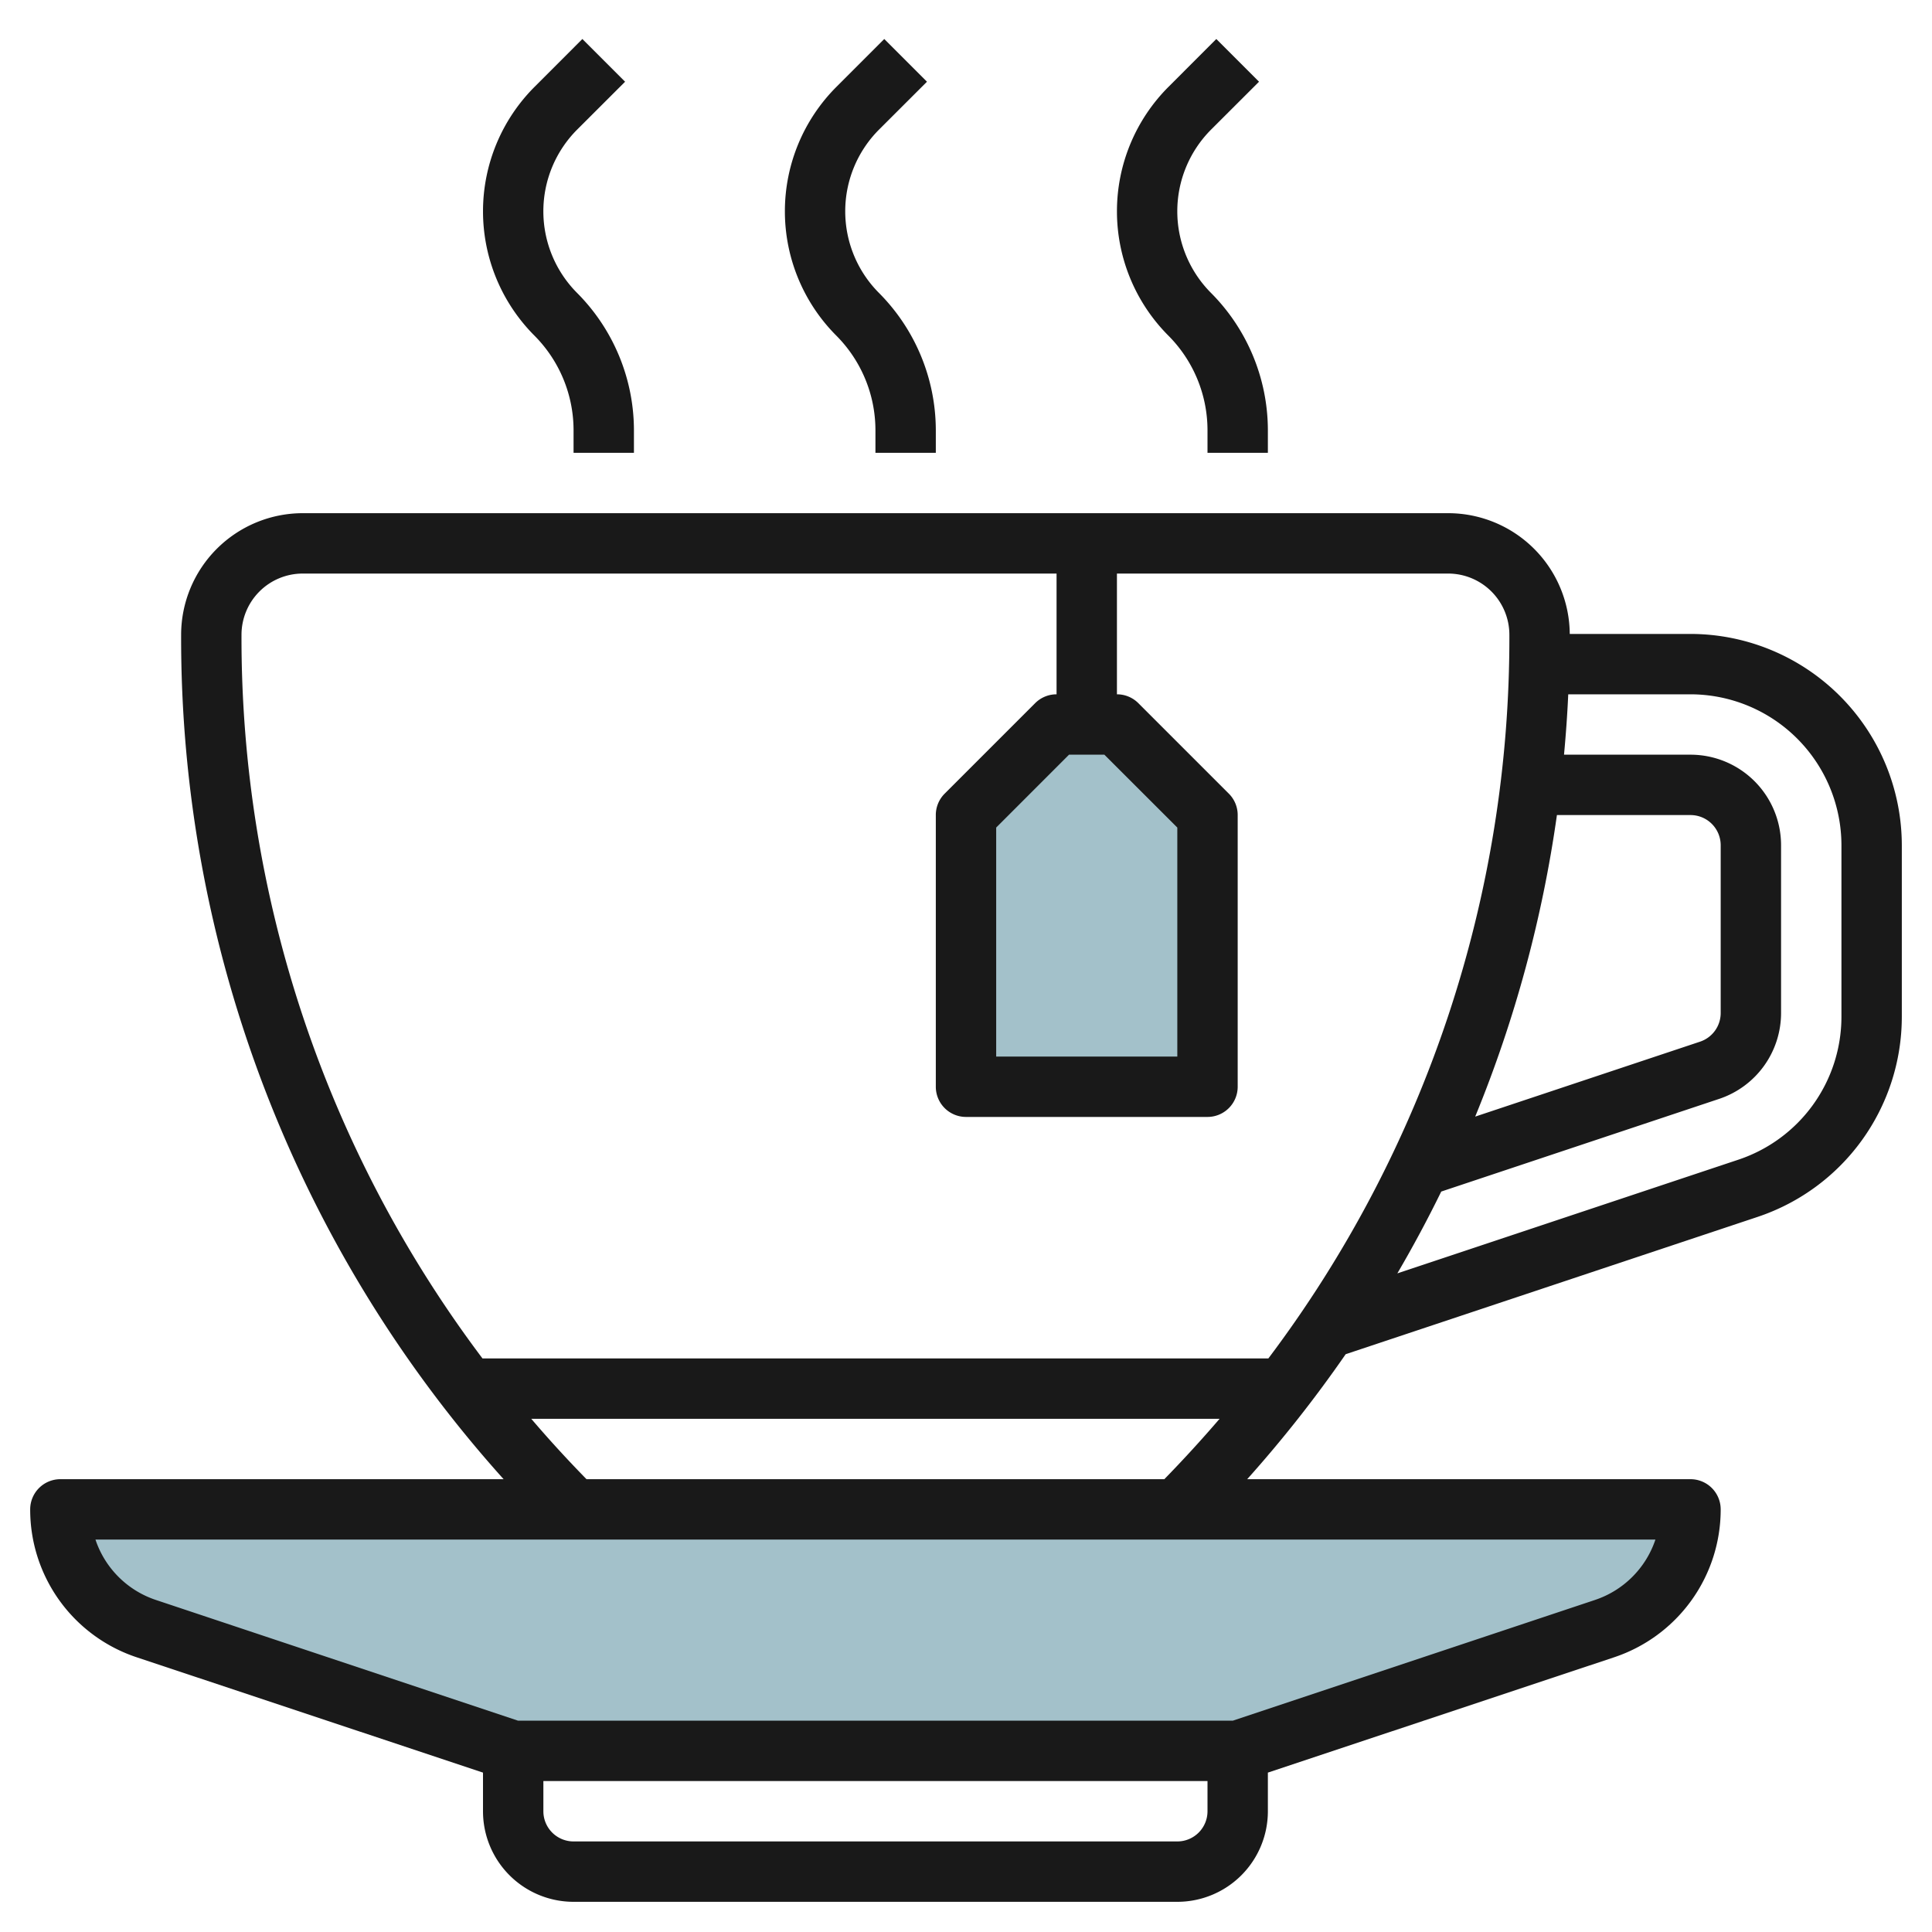
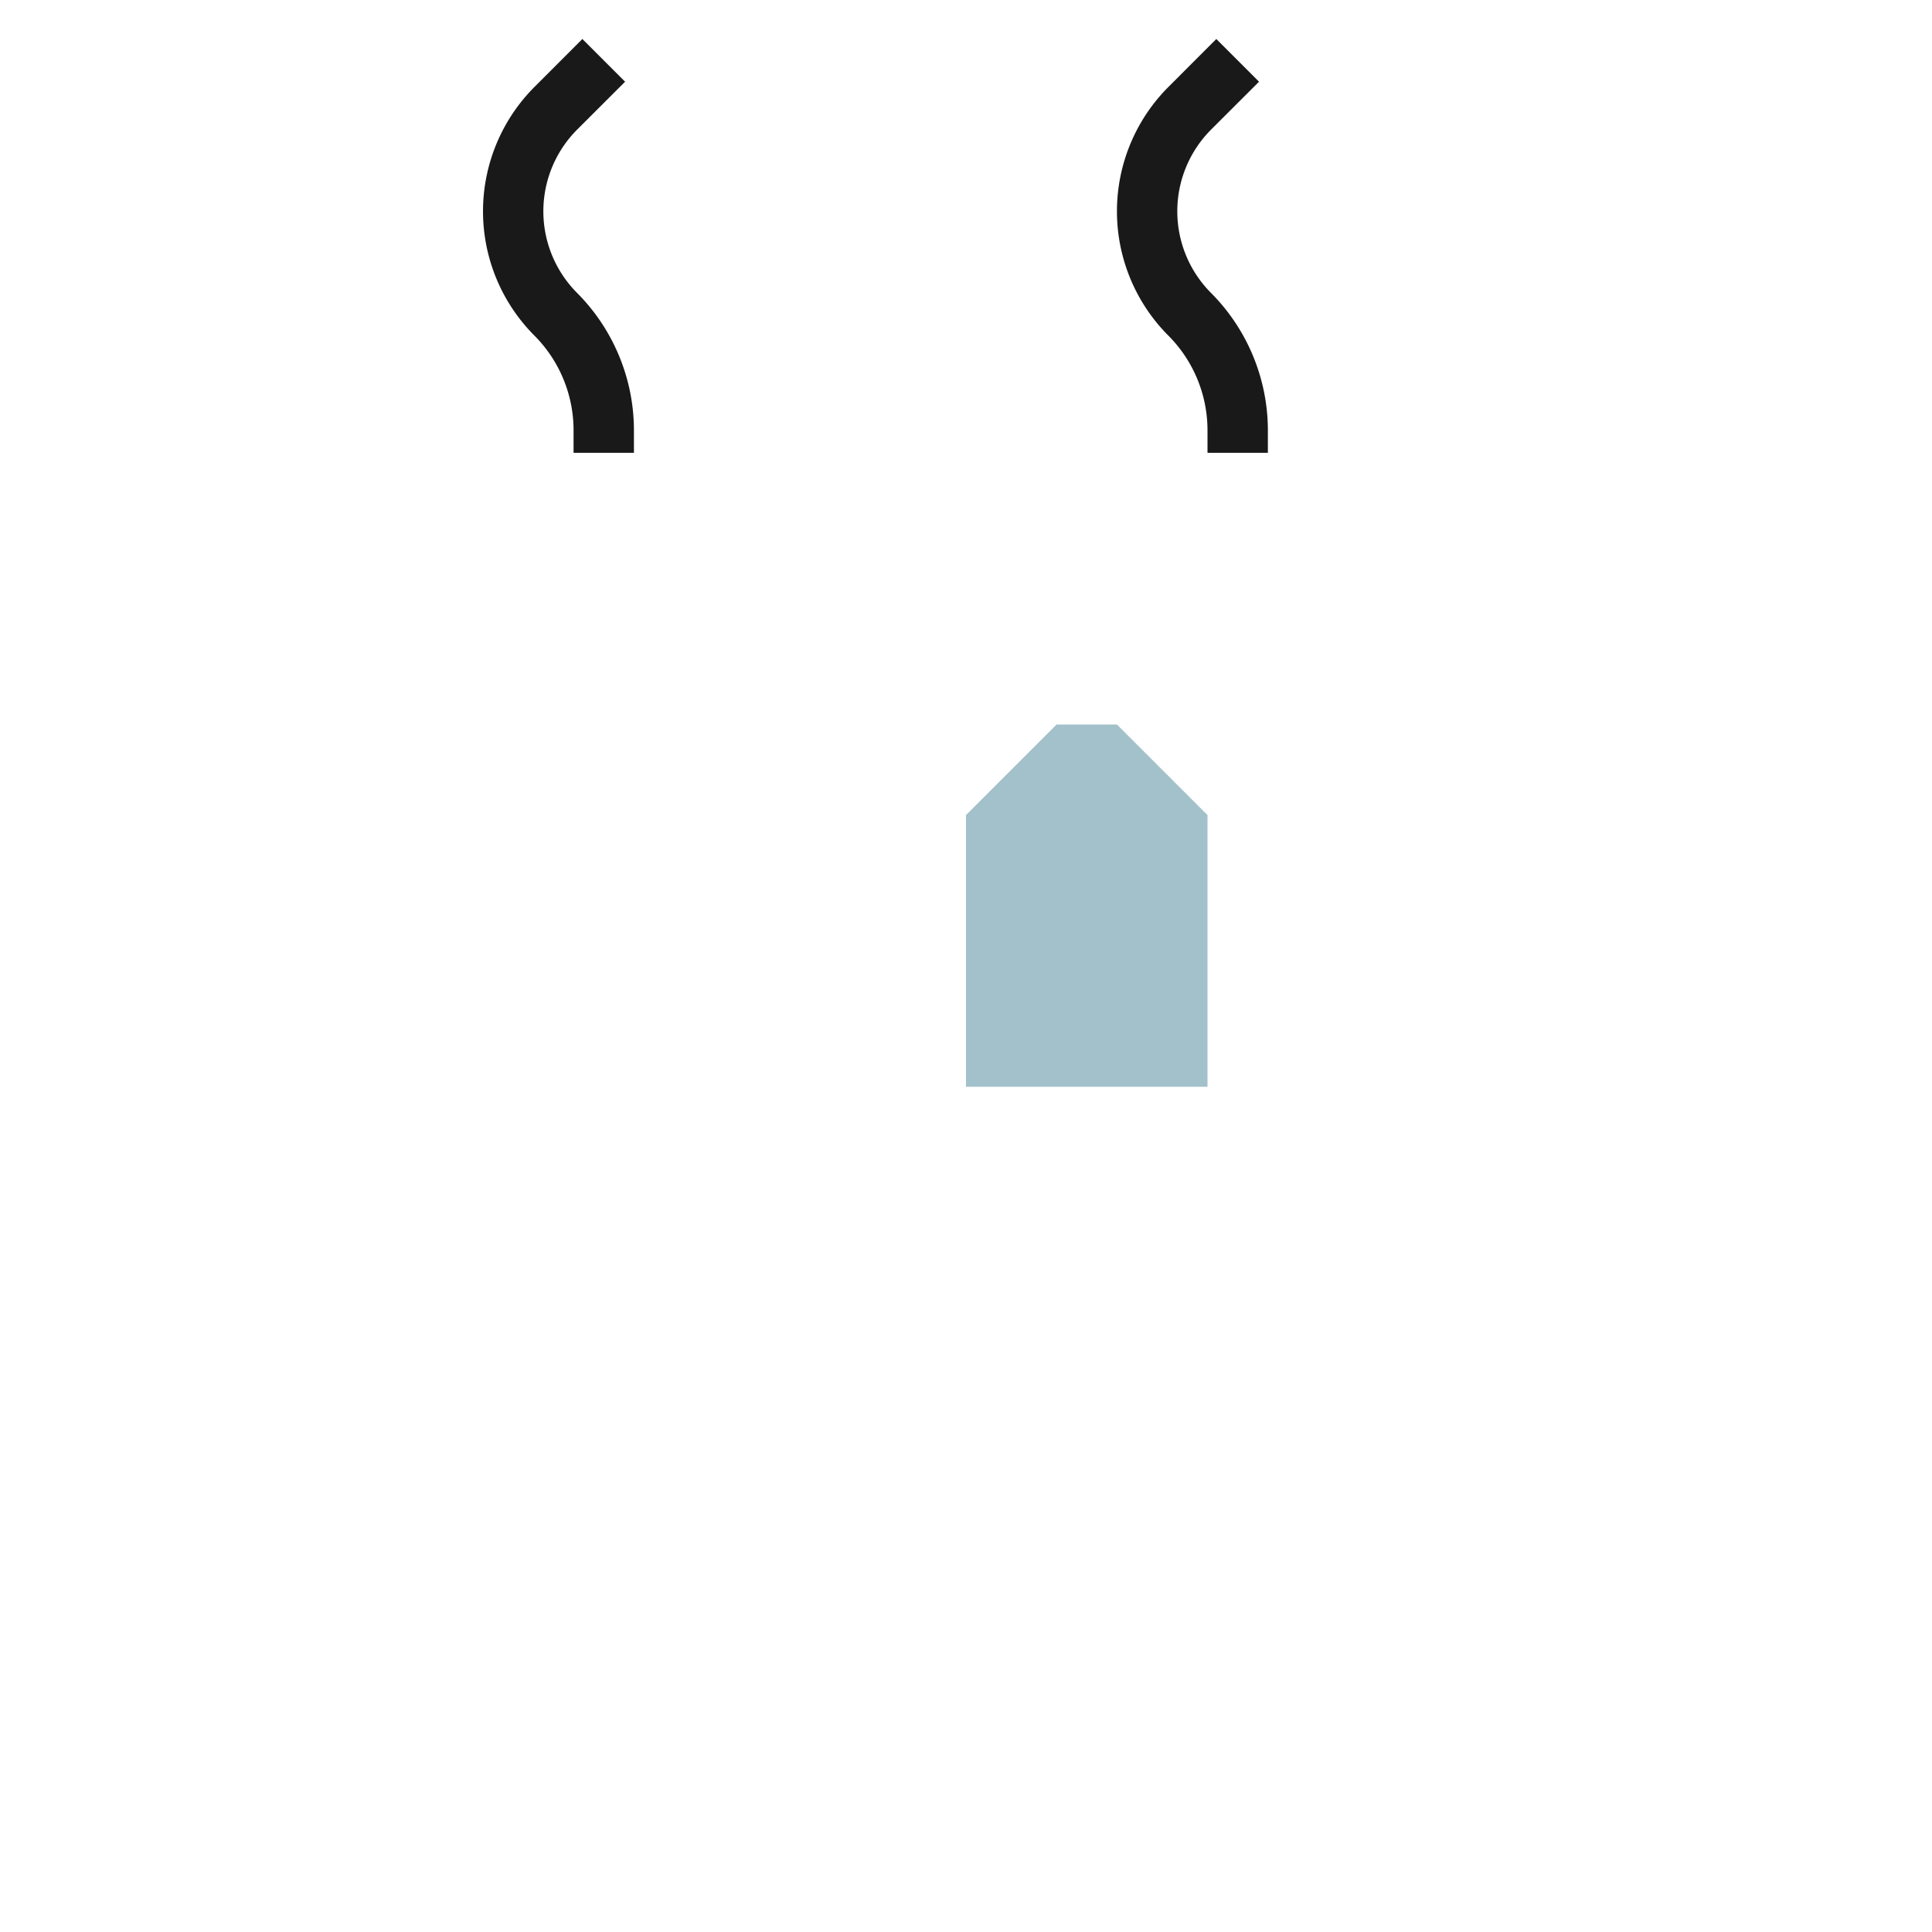
<svg xmlns="http://www.w3.org/2000/svg" id="Layer_3" height="512" viewBox="0 0 64 64" width="512" data-name="Layer 3">
-   <path d="m41 58 12.154-4.051a4.162 4.162 0 0 0 2.846-3.949h-54a4.161 4.161 0 0 0 2.846 3.948l12.154 4.052z" fill="#a3c1ca" />
  <path d="m32 36v-9l3-3h2l3 3v9z" fill="#a3c1ca" />
  <g fill="#191919">
-     <path d="m56 21h-4a4.03 4.03 0 0 0 -4.025-4h-37.948a4.032 4.032 0 0 0 -4.027 4.028 41.669 41.669 0 0 0 10.683 27.972h-14.683a1 1 0 0 0 -1 1 5.152 5.152 0 0 0 3.529 4.9l11.471 3.82v1.28a3 3 0 0 0 3 3h20a3 3 0 0 0 3-3v-1.28l11.469-3.82a5.159 5.159 0 0 0 3.531-4.9 1 1 0 0 0 -1-1h-14.685a42.149 42.149 0 0 0 3.262-4.14l13.635-4.545a6.991 6.991 0 0 0 4.788-6.64v-5.675a7.009 7.009 0 0 0 -7-7zm-4.425 6h4.425a1 1 0 0 1 1 1v5.558a1 1 0 0 1 -.685.949l-7.447 2.482a41.626 41.626 0 0 0 2.707-9.989zm-41.548-8h24.973v4a1 1 0 0 0 -.708.292l-3 3a1 1 0 0 0 -.292.708v9a1 1 0 0 0 1 1h8a1 1 0 0 0 1-1v-9a1 1 0 0 0 -.292-.708l-3-3a1 1 0 0 0 -.708-.292v-4h10.97a2.029 2.029 0 0 1 2.03 2.028 39.661 39.661 0 0 1 -7.984 23.972h-26.033a39.668 39.668 0 0 1 -7.983-23.972 2.029 2.029 0 0 1 2.027-2.028zm25.386 6h1.171l2.416 2.414v7.586h-6v-7.586zm3.587 36h-20a1 1 0 0 1 -1-1v-1h22v1a1 1 0 0 1 -1 1zm13.838-8-12 4h-23.676l-12-4a3.164 3.164 0 0 1 -2-2h51.676a3.166 3.166 0 0 1 -2.001 2zm-33.409-4q-.954-.974-1.83-2h22.801q-.879 1.024-1.83 2zm41.571-15.325a4.993 4.993 0 0 1 -3.42 4.743l-11.291 3.764q.778-1.329 1.454-2.71l9.2-3.068a3 3 0 0 0 2.057-2.846v-5.558a3 3 0 0 0 -3-3h-4.19c.062-.664.11-1.331.14-2h4.05a5.006 5.006 0 0 1 5 5z" />
    <path d="m20.707 2.707-1.415-1.415-1.585 1.586a5.83 5.83 0 0 0 0 8.243 4.445 4.445 0 0 1 1.293 3.121v.758h2v-.757a6.458 6.458 0 0 0 -1.88-4.536 3.831 3.831 0 0 1 0-5.415z" />
-     <path d="m30.707 2.707-1.415-1.415-1.585 1.586a5.83 5.83 0 0 0 0 8.243 4.445 4.445 0 0 1 1.293 3.121v.758h2v-.757a6.458 6.458 0 0 0 -1.88-4.536 3.831 3.831 0 0 1 0-5.415z" />
    <path d="m41.707 2.707-1.415-1.415-1.585 1.586a5.83 5.83 0 0 0 0 8.243 4.445 4.445 0 0 1 1.293 3.121v.758h2v-.757a6.458 6.458 0 0 0 -1.88-4.536 3.831 3.831 0 0 1 0-5.415z" />
  </g>
</svg>